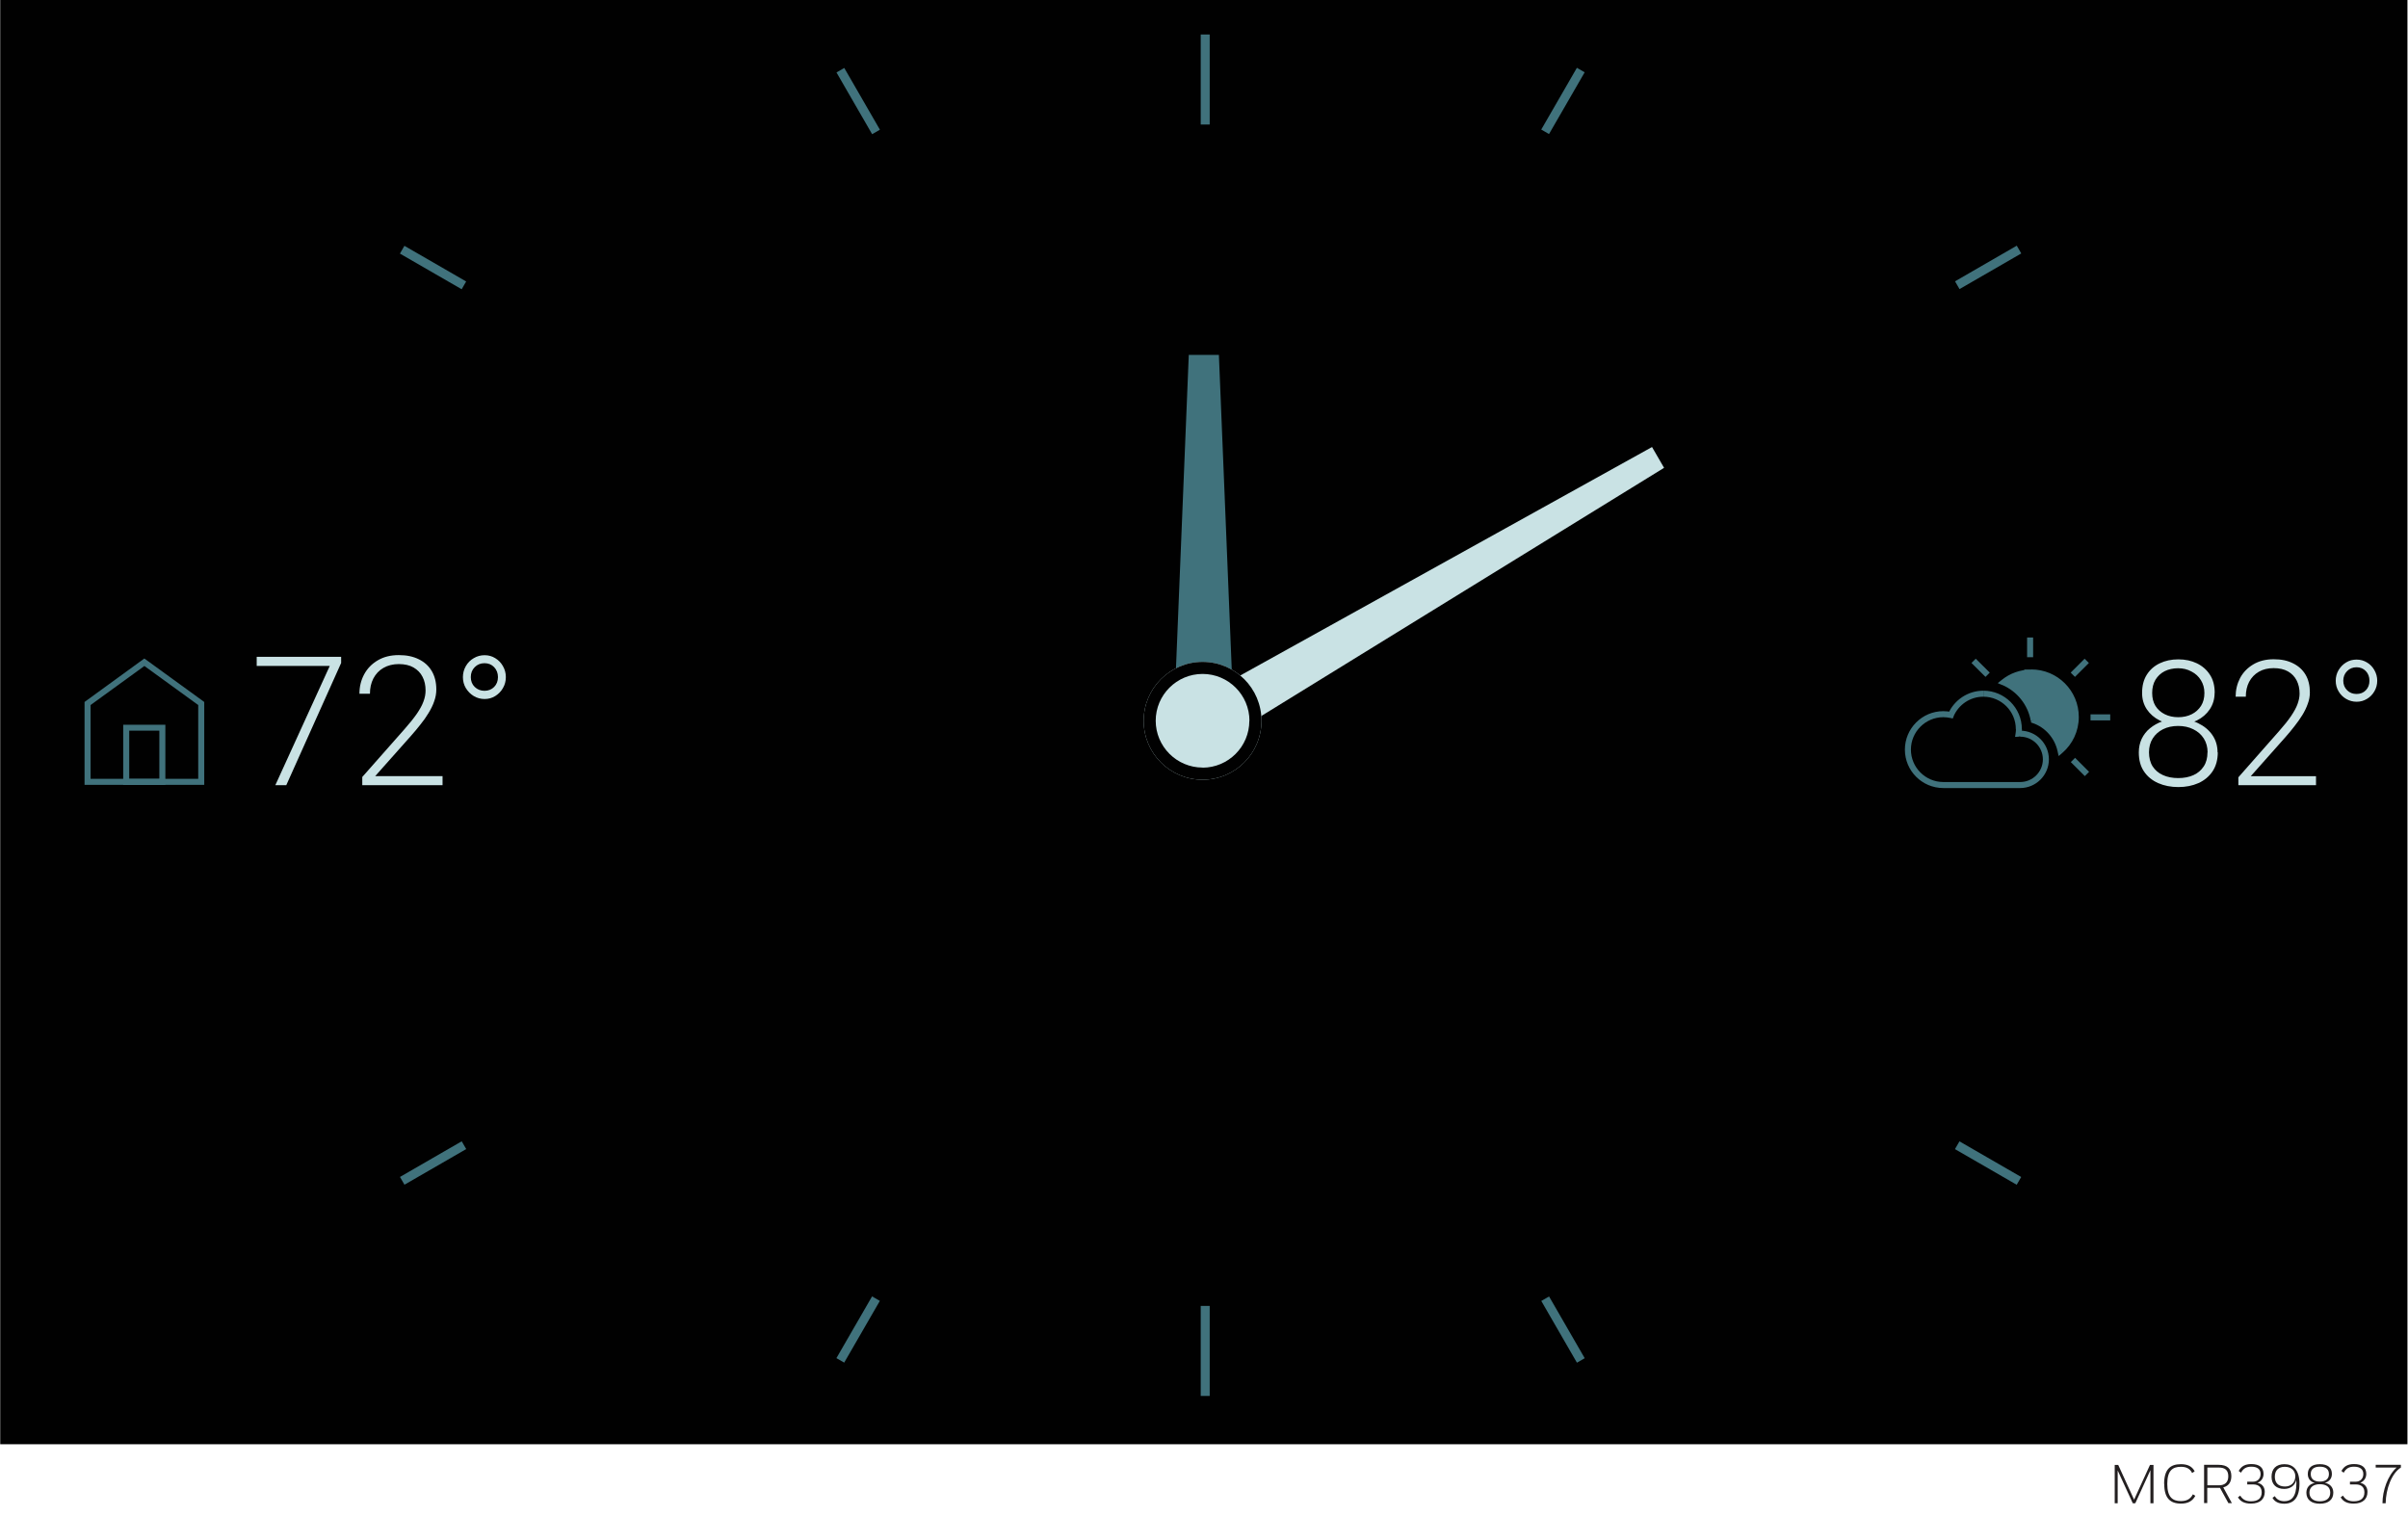
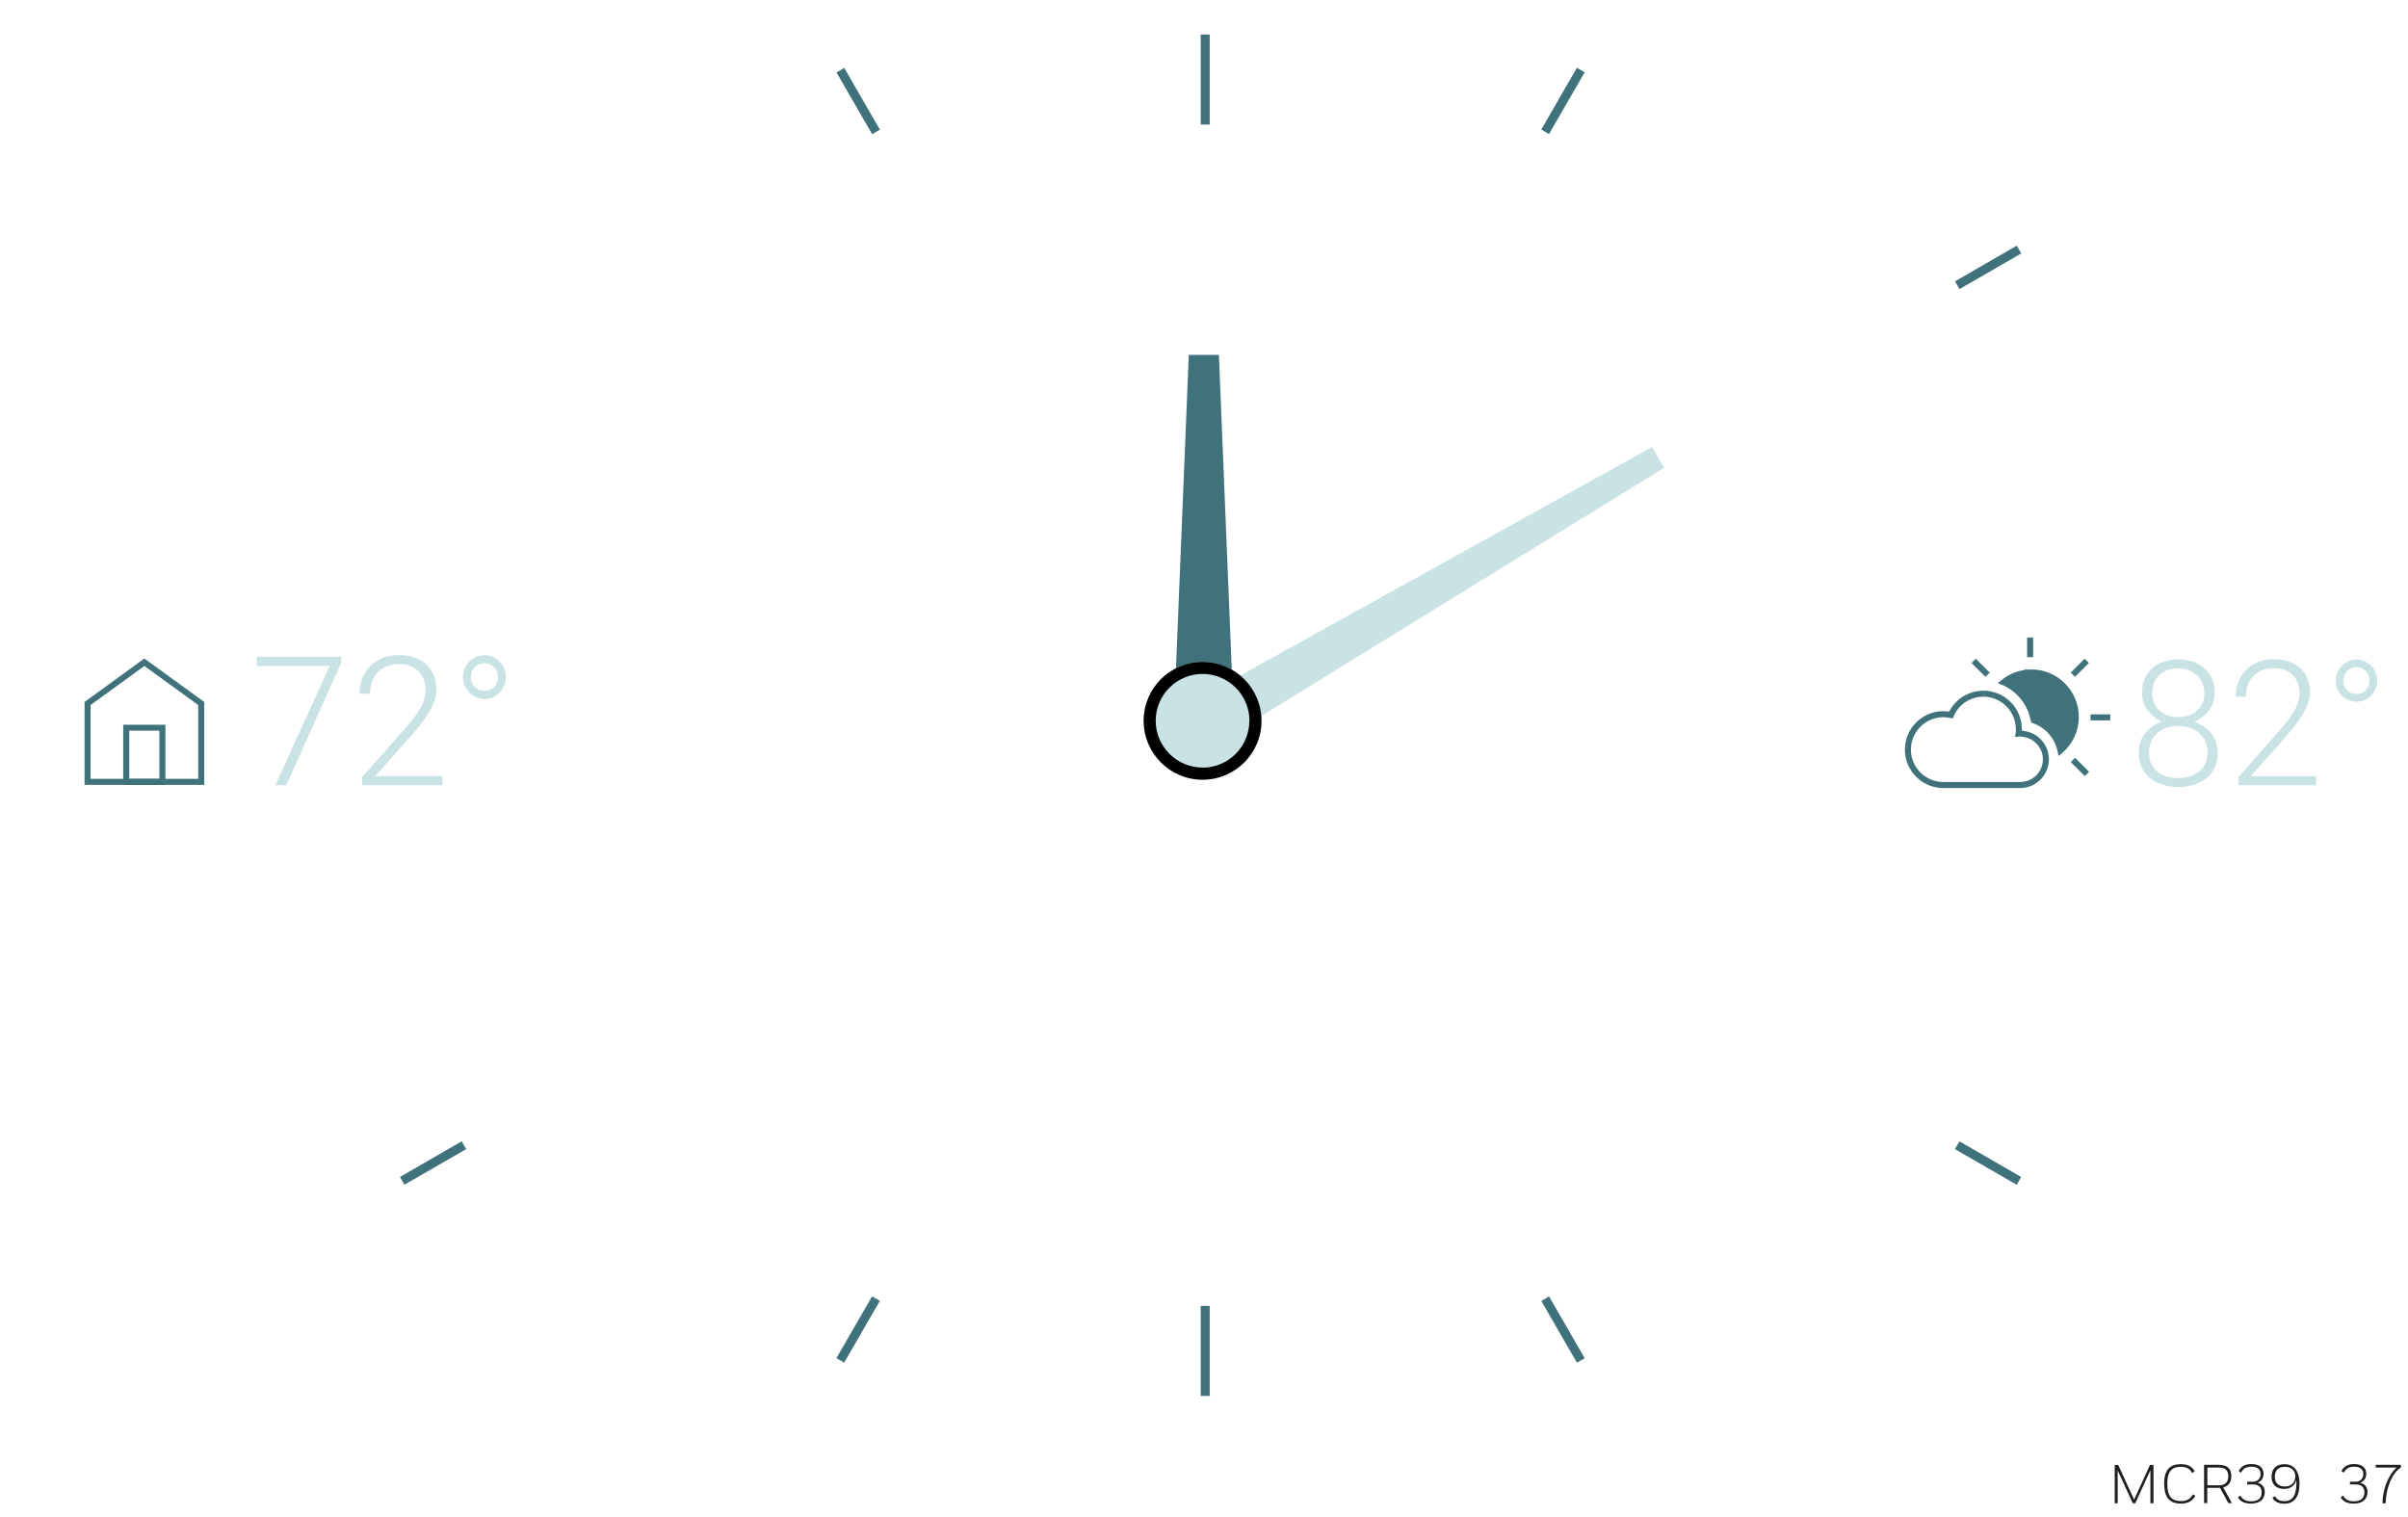
<svg xmlns="http://www.w3.org/2000/svg" id="Layer_1" version="1.1" viewBox="0 0 219.88 138.54">
  <defs>
    <clipPath id="clippath">
      <circle cx="109.81" cy="65.82" r="5.38" style="fill: none;" />
    </clipPath>
  </defs>
  <g>
    <path d="M193.37,134.25v3.02s-.27,0-.27,0v-3.5h.32l1.45,3.17,1.45-3.17h.32v3.5h-.28v-3.02s-1.38,3.02-1.38,3.02h-.23l-1.39-3.02Z" style="fill: #231f20;" />
    <path d="M197.61,135.51c0-1.32.55-1.81,1.53-1.81.6,0,1.02.19,1.26.65l-.23.16c-.21-.42-.55-.57-1.03-.57-.77,0-1.24.36-1.24,1.56s.47,1.57,1.24,1.57c.5,0,.86-.16,1.1-.62l.22.14c-.27.51-.71.71-1.31.71-.99,0-1.53-.5-1.53-1.81Z" style="fill: #231f20;" />
    <path d="M201.27,133.76h1.32c.8,0,1.16.36,1.16,1.03,0,.53-.23.9-.74,1.03l.79,1.44h-.32l-.77-1.4s-.05,0-.08,0h-1.08v1.39h-.29v-3.5ZM201.56,134.01v1.62h1.06c.53,0,.85-.27.85-.82s-.28-.8-.87-.8h-1.04Z" style="fill: #231f20;" />
    <path d="M204.35,136.73l.21-.16c.22.36.52.52.99.52.65,0,.97-.29.97-.81,0-.41-.21-.73-.79-.73h-.53v-.25h.52c.4,0,.7-.26.7-.7s-.3-.67-.85-.67c-.46,0-.73.17-.94.55l-.21-.16c.24-.43.58-.63,1.16-.63.72,0,1.11.32,1.11.9,0,.37-.2.67-.55.81.49.11.66.47.66.83,0,.64-.41,1.07-1.26,1.07-.58,0-.96-.18-1.2-.59Z" style="fill: #231f20;" />
    <path d="M207.51,136.77l.21-.15c.19.34.51.46.88.46.63,0,1.09-.41,1.09-1.62,0-.07,0-.22-.02-.32-.1.49-.51.82-1.09.82-.71,0-1.16-.39-1.16-1.11s.41-1.15,1.18-1.15,1.37.5,1.37,1.78-.53,1.83-1.39,1.83c-.5,0-.88-.17-1.08-.55ZM208.63,133.94c-.55,0-.91.3-.91.91,0,.56.32.89.93.89.56,0,.94-.37.94-.94,0-.45-.31-.86-.95-.86Z" style="fill: #231f20;" />
-     <path d="M210.6,136.31c0-.5.31-.81.77-.9-.39-.09-.64-.38-.64-.81,0-.58.39-.9,1.1-.9s1.1.31,1.1.89c0,.43-.25.71-.64.81.45.09.77.4.77.9,0,.63-.44,1.01-1.23,1.01s-1.23-.38-1.23-1.01ZM211.83,135.53c-.6,0-.95.29-.95.77s.33.79.95.79.95-.29.95-.79-.35-.77-.95-.77ZM211.83,133.93c-.55,0-.83.24-.83.67s.28.69.83.69.83-.26.83-.69-.28-.67-.83-.67Z" style="fill: #231f20;" />
    <path d="M213.73,136.73l.21-.16c.22.36.52.52.99.52.65,0,.97-.29.97-.81,0-.41-.21-.73-.79-.73h-.53v-.25h.52c.4,0,.7-.26.7-.7s-.3-.67-.85-.67c-.46,0-.73.17-.94.55l-.21-.16c.24-.43.58-.63,1.16-.63.72,0,1.11.32,1.11.9,0,.37-.2.67-.55.81.49.11.66.47.66.83,0,.64-.41,1.07-1.26,1.07-.58,0-.96-.18-1.2-.59Z" style="fill: #231f20;" />
    <path d="M218.85,134.01h-1.92v-.25h2.3v.25c-.84.52-1.37,1.95-1.39,3.26h-.29c0-1.16.48-2.54,1.29-3.26Z" style="fill: #231f20;" />
  </g>
-   <rect x=".02" y="0" width="219.81" height="131.88" style="fill: #010101;" />
  <rect x="109.64" y="3.15" width=".82" height="8.22" style="fill: #40727c;" />
-   <rect x="39.13" y="21.17" width=".82" height="6.51" transform="translate(-1.38 46.46) rotate(-60)" style="fill: #40727c;" />
  <rect x="77.95" y="5.97" width=".82" height="6.51" transform="translate(5.89 40.42) rotate(-30)" style="fill: #40727c;" />
  <rect x="178.29" y="24.01" width="6.51" height=".82" transform="translate(12.11 94.04) rotate(-30)" style="fill: #40727c;" />
  <rect x="139.47" y="8.81" width="6.51" height=".82" transform="translate(63.37 128.21) rotate(-60)" style="fill: #40727c;" />
  <rect x="109.64" y="119.25" width=".82" height="8.22" style="fill: #40727c;" />
  <rect x="36.29" y="105.79" width="6.51" height=".82" transform="translate(-47.8 34) rotate(-30)" style="fill: #40727c;" />
  <rect x="75.11" y="120.99" width="6.51" height=".82" transform="translate(-65.96 128.57) rotate(-60)" style="fill: #40727c;" />
  <rect x="181.13" y="102.95" width=".82" height="6.51" transform="translate(-1.21 210.32) rotate(-60)" style="fill: #40727c;" />
  <rect x="142.31" y="118.15" width=".82" height="6.51" transform="translate(-41.58 87.63) rotate(-30)" style="fill: #40727c;" />
  <path d="M15.1,66.18h-3.85v5.5h3.85v-5.5ZM14.55,66.72v4.4h-2.75v-4.4h2.75Z" style="fill: #40727c;" />
  <path d="M13.18,60.13l-5.46,3.97v7.57h10.93v-7.57l-5.47-3.97ZM13.18,60.81l4.92,3.57v6.74h-9.83v-6.74l4.92-3.57Z" style="fill: #40727c;" />
  <path d="M42.99,61.83c0,.36.12.67.36.9s.54.35.89.35.65-.12.88-.35.35-.54.35-.9-.12-.67-.35-.91-.52-.36-.88-.36-.65.12-.89.36-.36.54-.36.91ZM42.27,61.83c0-.36.09-.7.27-1.01.18-.31.42-.55.72-.72.3-.18.63-.27.99-.27s.68.09.97.27c.3.18.53.42.7.72.18.31.27.64.27,1.01s-.09.71-.27,1.01c-.17.3-.41.54-.7.72-.29.18-.61.27-.97.27s-.69-.09-.99-.27c-.3-.18-.53-.42-.72-.72-.18-.3-.27-.64-.27-1.01ZM40.41,70.87v.83h-7.33v-.75l3.84-4.35c.48-.54.86-1.02,1.14-1.42.28-.41.49-.79.61-1.13.13-.34.19-.68.19-1,0-.47-.09-.89-.28-1.25-.18-.36-.46-.64-.82-.85s-.82-.31-1.35-.31-1,.12-1.4.35-.7.55-.92.97c-.21.41-.31.87-.31,1.39h-.96c0-.64.14-1.23.43-1.77.29-.54.7-.96,1.24-1.28.54-.32,1.18-.48,1.92-.48s1.32.13,1.83.38c.51.25.9.6,1.18,1.07.28.47.42,1.03.42,1.69,0,.35-.06.71-.19,1.07-.12.36-.3.72-.52,1.08-.21.35-.46.71-.74,1.05-.27.35-.56.69-.86,1.03l-3.27,3.68h6.16ZM31.15,59.98v.56l-5.01,11.16h-1l4.97-10.89h-6.67v-.83h7.7Z" style="fill: #c9e2e4;" />
  <path d="M184.47,66.71h0v.55h0v-.55ZM187.09,69.34c0-1.45-1.18-2.62-2.62-2.62v.55c1.14,0,2.07.93,2.07,2.07h.55ZM184.47,71.96c1.44,0,2.62-1.18,2.62-2.62h-.55c0,1.14-.93,2.07-2.07,2.07v.55ZM177.45,71.96h7.02v-.55h-7.02v.55ZM173.94,68.45c0,1.94,1.57,3.51,3.51,3.51v-.55c-1.63,0-2.96-1.33-2.96-2.96h-.55ZM177.45,64.94c-1.94,0-3.51,1.58-3.51,3.51h.55c0-1.63,1.33-2.96,2.96-2.96v-.55ZM178.2,65.02c-.24-.05-.49-.08-.75-.08v.55c.22,0,.43.03.64.07l.12-.54ZM181.11,63.07c-1.44,0-2.68.87-3.22,2.11l.5.22c.46-1.05,1.5-1.78,2.71-1.78v-.55ZM184.62,66.58c0-1.94-1.58-3.51-3.51-3.51v.55c1.63,0,2.96,1.33,2.96,2.96h.55ZM184.59,67.04c.02-.15.04-.3.04-.46h-.55c0,.13-.01.26-.03.39l.54.08ZM184.47,66.71s-.09,0-.12,0c-.03,0-.04,0-.05,0l.03.55s.08,0,.1-.01c.02,0,.03,0,.04,0v-.55ZM178.15,65.29l-.06.27.22.05.09-.21-.25-.11ZM184.32,67l-.27-.04-.05.33.34-.02-.02-.27Z" style="fill: #40727c;" />
  <path d="M185.48,61.41c-.96,0-1.84.33-2.53.89,1.42.61,2.48,1.91,2.75,3.47,1.23.43,2.16,1.47,2.44,2.76.85-.74,1.39-1.84,1.39-3.06,0-2.24-1.82-4.06-4.06-4.06h0Z" style="fill: #40727c;" />
  <path d="M190.35,60.15l-1.27,1.27.39.39,1.27-1.27-.39-.39ZM190.76,70.48l-1.28-1.28-.39.39,1.28,1.28.39-.39ZM181.69,61.42l-1.28-1.27-.39.39,1.28,1.27.39-.39ZM192.69,65.23h-1.8v.55h1.8v-.55ZM185.65,60.01v-1.8h-.55v1.8h.55ZM185.28,61.6h0s.39-.39.39-.39h0s-.39.39-.39.39ZM189.82,65.47c0-2.4-1.94-4.34-4.34-4.34v.55c2.09,0,3.79,1.7,3.79,3.79h.55ZM188.33,68.74c.91-.79,1.49-1.96,1.49-3.27h-.55c0,1.14-.5,2.16-1.3,2.85l.36.41ZM185.62,66.03c1.14.39,2,1.37,2.26,2.56l.54-.12c-.3-1.38-1.3-2.51-2.62-2.97l-.18.52ZM182.84,62.55c1.34.58,2.33,1.8,2.59,3.26l.54-.09c-.29-1.66-1.41-3.02-2.91-3.67l-.22.5ZM185.48,61.14c-1.02,0-1.96.35-2.7.95l.34.43c.64-.52,1.46-.83,2.36-.83v-.55ZM185.48,61.41v-.27h-.66l.47.47.19-.19ZM188.15,68.53l-.27.06.1.45.35-.3-.18-.21ZM185.71,65.77l-.27.05.03.16.15.05.09-.26ZM182.95,62.3l-.17-.21-.36.29.42.18.11-.25ZM185.48,61.41v.27h.66l-.47-.47-.19.19Z" style="fill: #40727c;" />
  <path d="M213.97,62.16c0,.35.12.64.35.87.23.23.52.34.86.34s.63-.11.85-.34c.22-.23.33-.52.33-.87s-.11-.65-.33-.88c-.22-.23-.51-.35-.85-.35s-.63.12-.86.35-.35.53-.35.88ZM213.28,62.16c0-.35.09-.68.26-.97.18-.3.41-.53.69-.7.29-.18.61-.26.96-.26s.66.09.94.26c.29.17.51.4.68.7.17.3.26.62.26.97s-.09.68-.26.97c-.17.29-.39.52-.68.69-.28.17-.59.26-.94.26s-.67-.09-.96-.26c-.29-.17-.52-.4-.69-.69-.17-.29-.26-.61-.26-.97ZM211.48,70.9v.8h-7.09v-.72l3.71-4.21c.46-.52.83-.98,1.1-1.38.27-.4.47-.76.59-1.09.12-.33.19-.65.19-.96,0-.46-.09-.86-.27-1.21-.18-.35-.44-.62-.79-.82-.35-.2-.79-.3-1.31-.3s-.97.11-1.35.33c-.38.22-.68.53-.89.93-.2.39-.3.84-.3,1.35h-.93c0-.62.14-1.19.41-1.71.28-.52.68-.93,1.2-1.24.52-.31,1.14-.47,1.86-.47s1.27.12,1.77.37c.49.24.87.58,1.14,1.03.27.45.4,1,.4,1.63,0,.34-.06.69-.19,1.03-.12.35-.29.7-.5,1.04-.21.34-.45.68-.72,1.02-.26.34-.54.67-.83,1l-3.16,3.56h5.95ZM201.29,63.28c0-.44-.11-.83-.32-1.17-.21-.34-.49-.6-.86-.79-.36-.2-.77-.3-1.22-.3s-.87.09-1.23.27c-.35.18-.63.44-.84.78-.2.34-.3.74-.3,1.21s.1.85.3,1.18c.21.33.49.58.85.76.36.18.77.27,1.23.27s.87-.09,1.23-.27c.36-.18.64-.44.85-.76.21-.33.31-.73.31-1.18ZM202.22,63.28c0,.56-.15,1.05-.44,1.49-.29.43-.68.77-1.18,1.02-.5.24-1.06.37-1.69.37s-1.2-.12-1.7-.37c-.5-.25-.89-.59-1.18-1.02-.29-.44-.43-.93-.43-1.49,0-.66.14-1.21.43-1.67.29-.46.68-.8,1.18-1.04.5-.24,1.06-.36,1.7-.36s1.19.12,1.69.36c.5.24.9.59,1.19,1.04.3.45.44,1.01.44,1.67ZM201.58,68.7c0-.48-.12-.91-.35-1.27-.23-.36-.55-.64-.96-.84-.4-.2-.86-.3-1.38-.3s-.98.1-1.38.3c-.4.2-.71.48-.94.84-.23.36-.34.79-.34,1.27s.11.93.33,1.28c.23.35.54.62.95.8.4.18.87.27,1.39.27s.99-.09,1.39-.27c.4-.18.71-.45.94-.8.23-.35.34-.78.34-1.28ZM202.51,68.7c0,.68-.16,1.26-.48,1.74-.32.47-.75.83-1.29,1.07-.54.24-1.15.36-1.83.36s-1.29-.12-1.84-.36c-.54-.24-.98-.59-1.3-1.07-.32-.47-.47-1.05-.47-1.74,0-.45.09-.86.26-1.23.18-.37.43-.7.75-.96.33-.27.71-.49,1.14-.64.44-.15.91-.23,1.43-.23.68,0,1.3.13,1.84.4.54.26.98.62,1.29,1.07.32.46.48.99.48,1.59Z" style="fill: #c9e2e4;" />
  <polygon points="108.55 32.41 111.3 32.41 112.67 65.93 107.18 65.93 108.55 32.41" style="fill: #40727c;" />
  <polygon points="150.85 40.82 108.82 64.14 111.02 67.94 151.95 42.72 150.85 40.82" style="fill: #c9e2e4;" />
  <circle cx="109.81" cy="65.82" r="5.38" style="fill: #c9e2e4;" />
  <g style="clip-path: url(#clippath);">
    <path d="M109.81,61.54c2.36,0,4.28,1.92,4.28,4.28h2.2c0-3.58-2.9-6.48-6.48-6.48v2.2ZM105.53,65.82c0-2.36,1.92-4.28,4.28-4.28v-2.2c-3.58,0-6.48,2.9-6.48,6.48h2.2ZM109.81,70.09c-2.36,0-4.28-1.92-4.28-4.28h-2.2c0,3.58,2.9,6.48,6.48,6.48v-2.2ZM114.08,65.82c0,2.36-1.92,4.28-4.28,4.28v2.2c3.58,0,6.48-2.9,6.48-6.48h-2.2Z" style="fill: #010101;" />
  </g>
</svg>